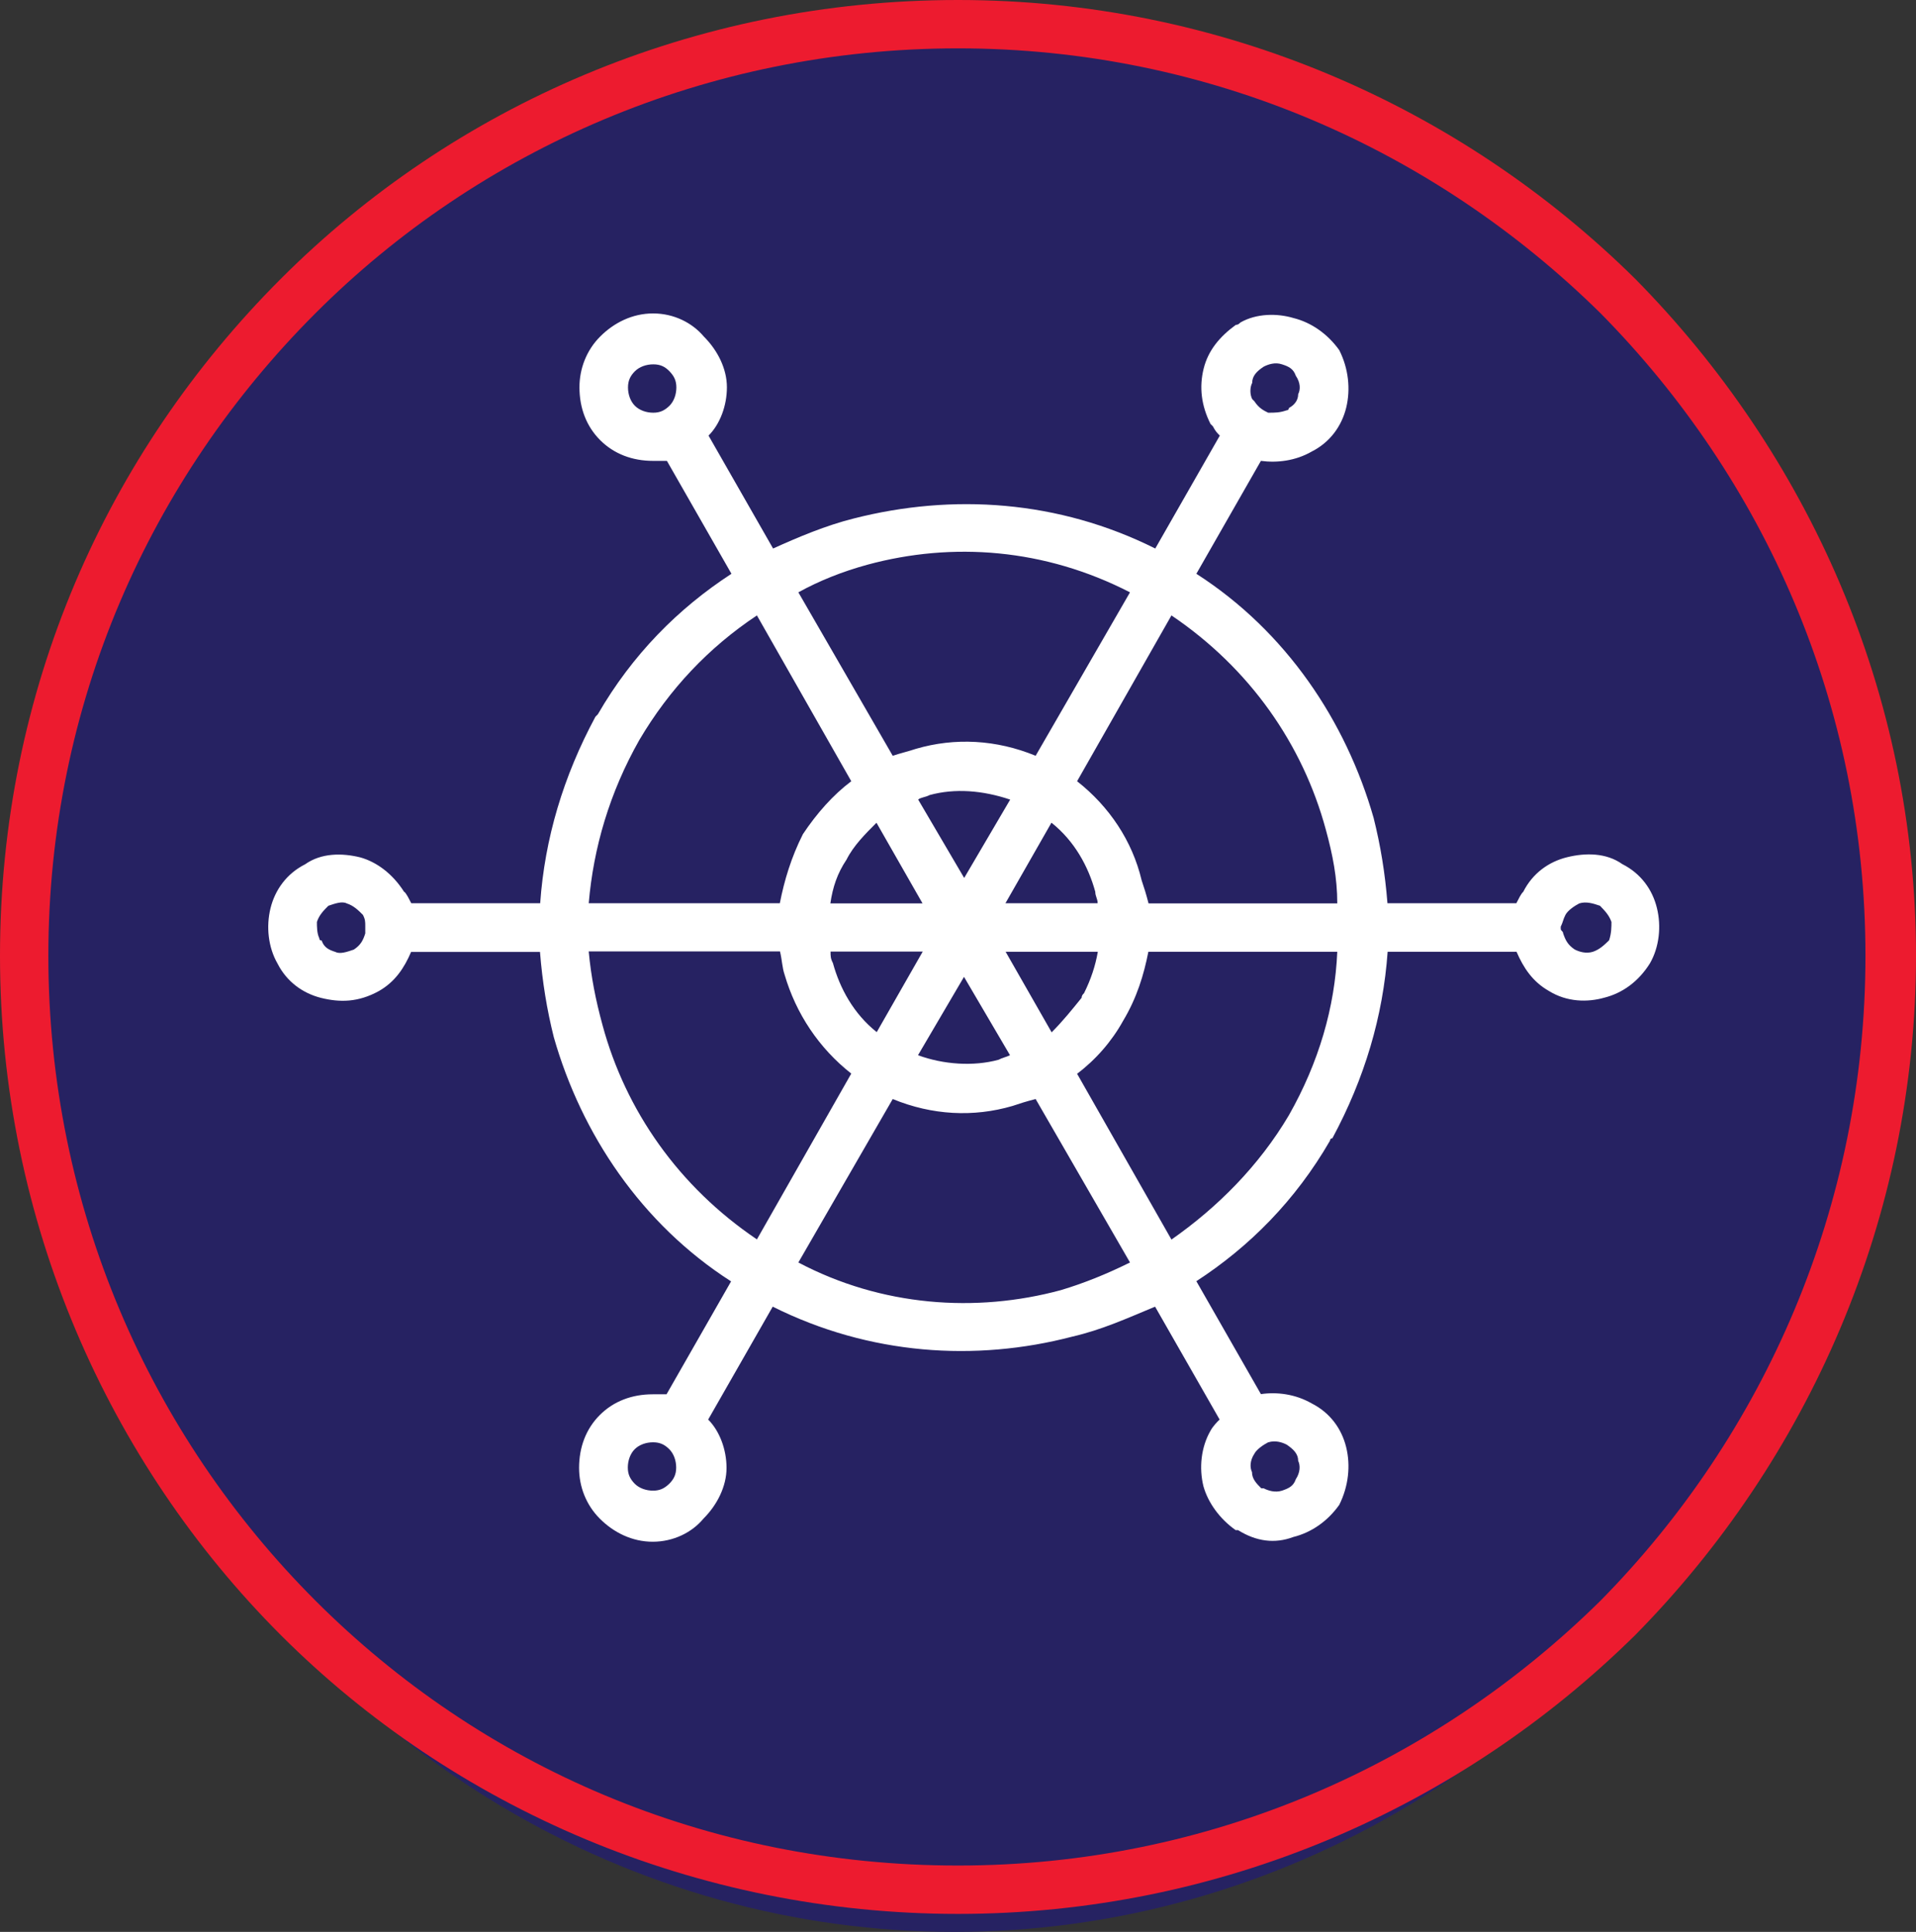
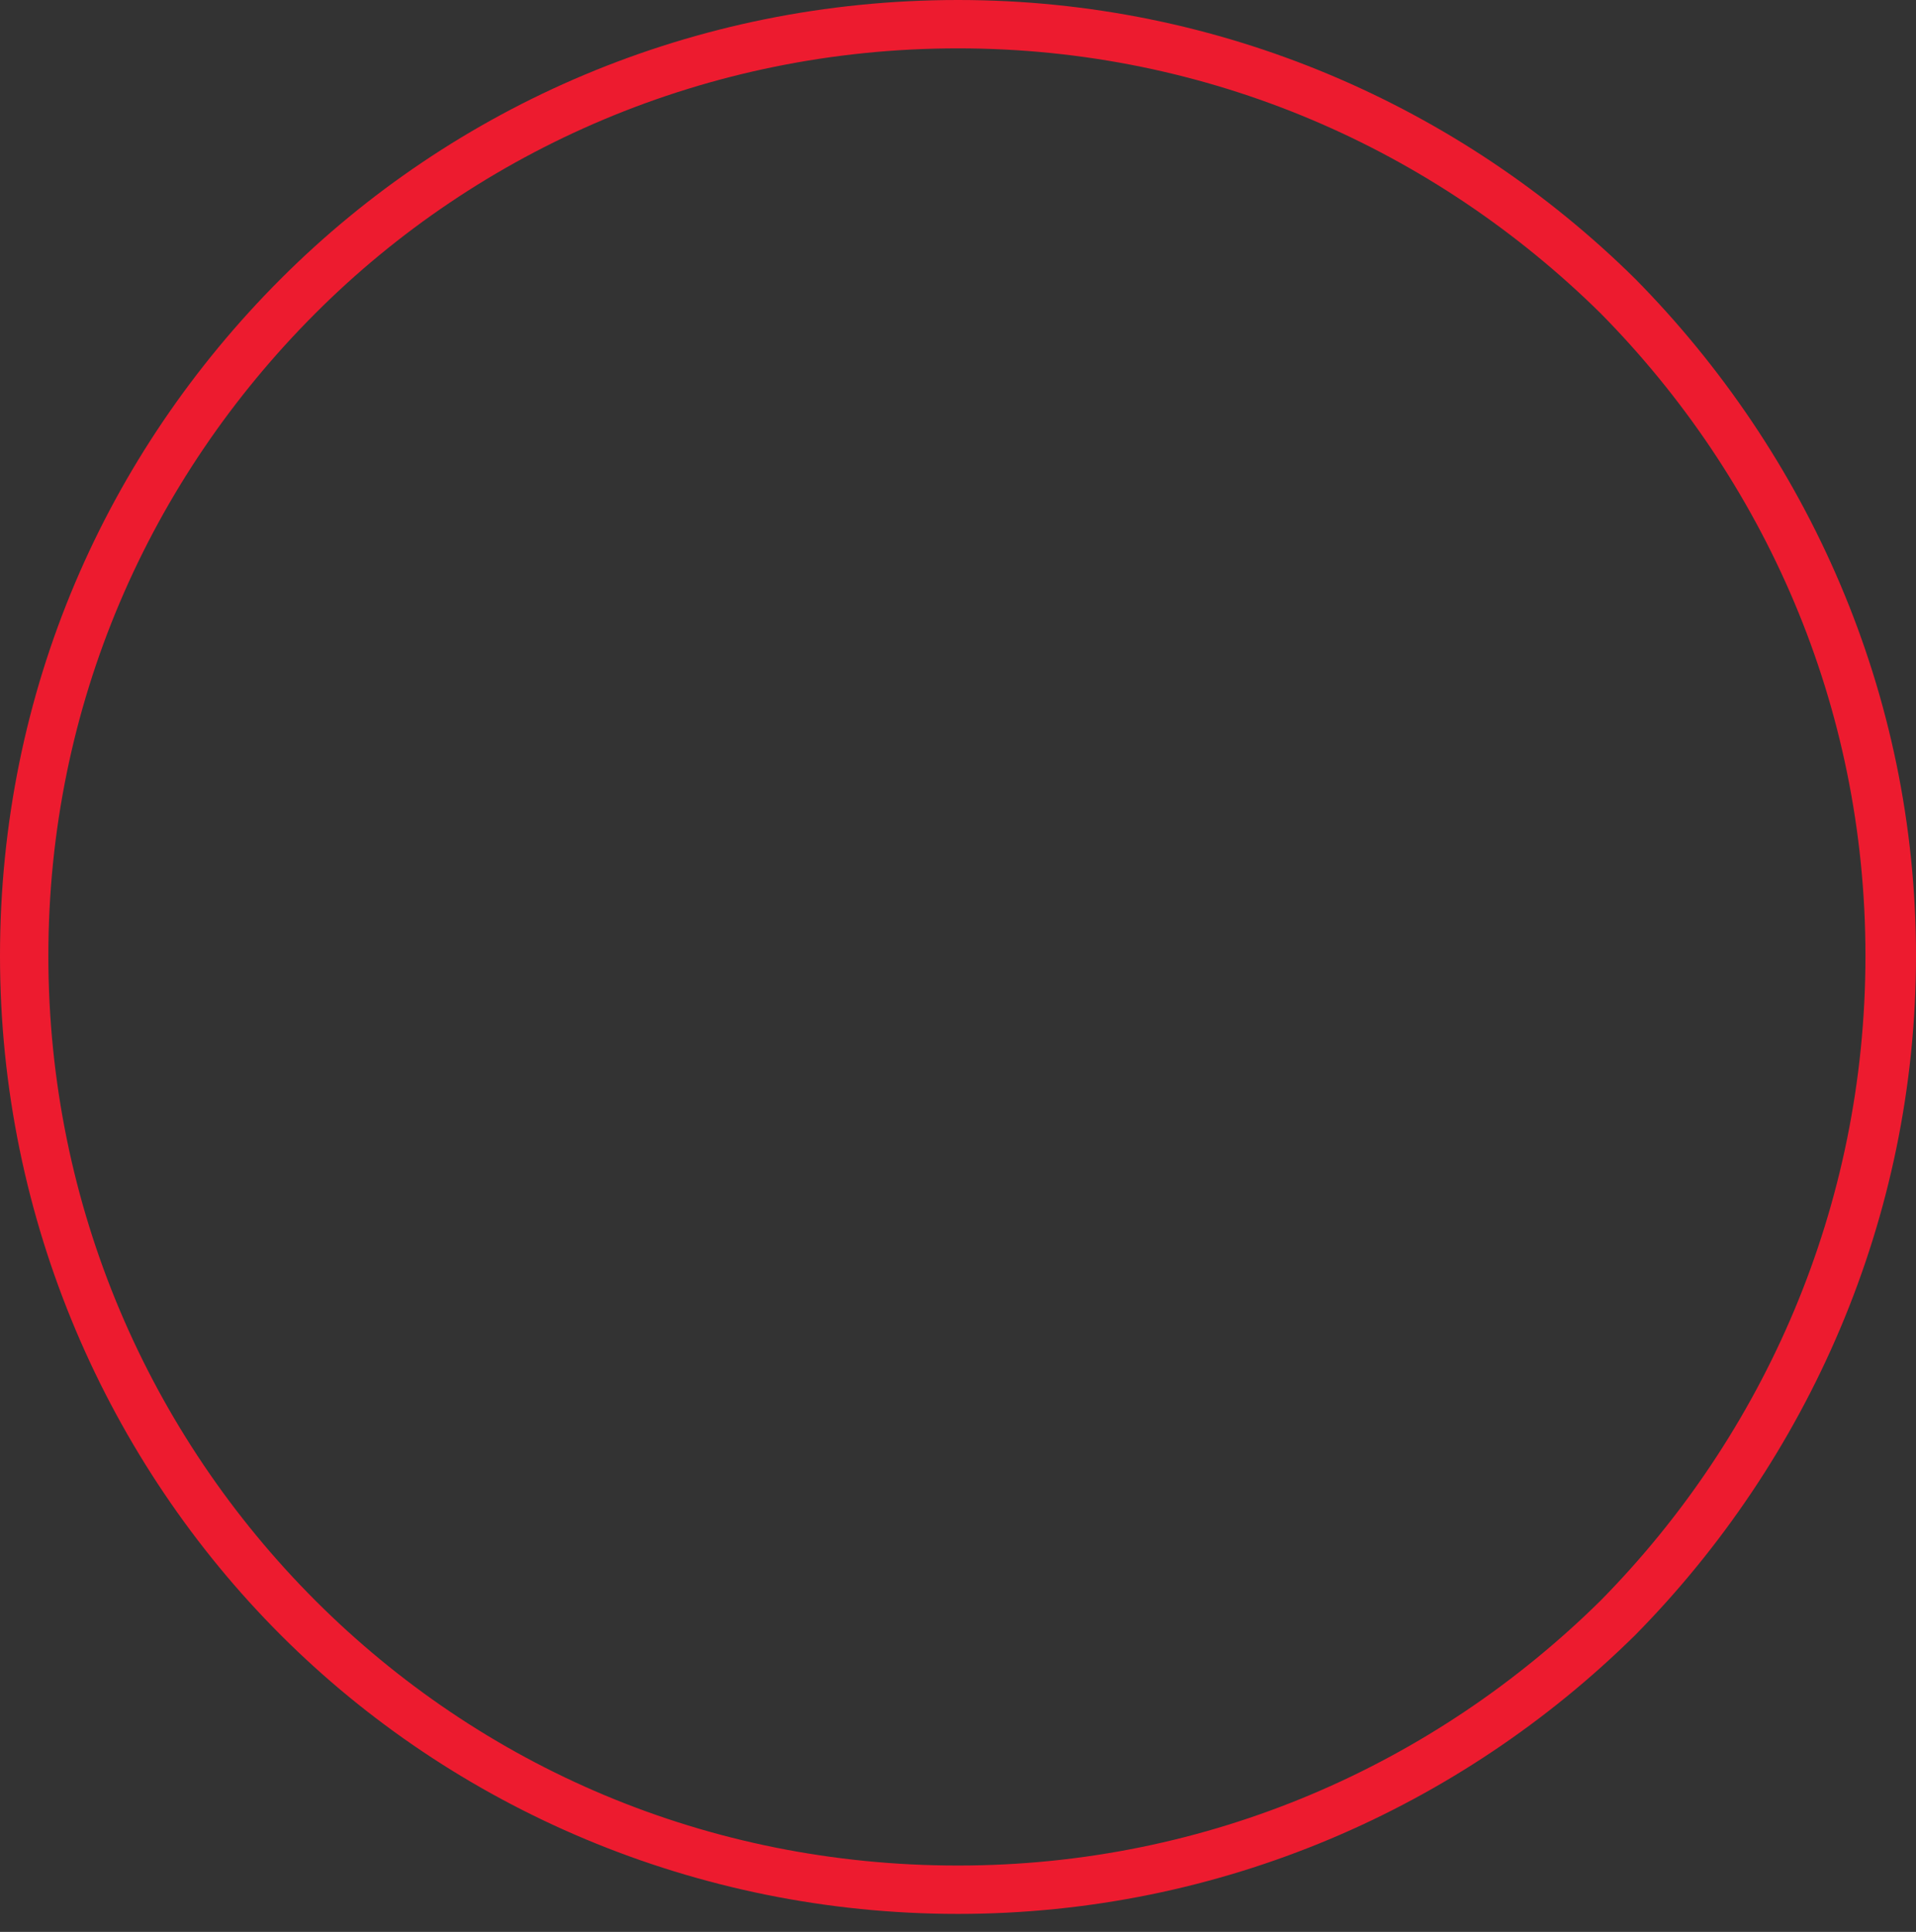
<svg xmlns="http://www.w3.org/2000/svg" viewBox="0 0 105.38 106.26">
  <rect x="0" y="0" width="105.38" height="106.26" fill="#333333" stroke="none" />
  <defs>
    <style>      .cls-1 {        fill: #ed1b2f;      }      .cls-2 {        fill: #fff;      }      .cls-3 {        fill: #262262;      }    </style>
  </defs>
  <g>
    <g id="Layer_1">
-       <ellipse class="cls-3" cx="52.49" cy="53.57" rx="50.33" ry="52.69" />
      <path class="cls-1" d="M52.69,0c14.44,0,27.62,5.83,37.24,15.33,9.5,9.63,15.45,22.8,15.45,37.24s-5.95,27.74-15.45,37.37c-9.63,9.5-22.8,15.33-37.24,15.33s-27.74-5.83-37.24-15.33S0,67.14,0,52.57,5.83,24.95,15.45,15.33C24.95,5.83,38.13,0,52.69,0h0ZM88.03,17.23c-9.12-8.99-21.53-14.57-35.34-14.57s-26.35,5.57-35.34,14.57C8.23,26.35,2.66,38.77,2.66,52.57s5.57,26.35,14.69,35.47,21.53,14.57,35.34,14.57,26.22-5.57,35.34-14.57c8.99-9.12,14.57-21.66,14.57-35.47s-5.57-26.22-14.57-35.34h0Z" />
-       <path class="cls-2" d="M69.75,79.33c-.25.13-.63.38-.76.63-.25.38-.25.76-.13,1.01,0,.38.25.63.51.89h.13c.25.13.63.25,1.01.13.38-.13.63-.25.76-.63.25-.38.25-.76.13-1.01,0-.38-.25-.63-.63-.89-.25-.13-.63-.25-1.01-.13h-.01ZM22.24,49.05c.13.13.25.38.38.63h7.09c.25-3.55,1.27-6.97,3.04-10.26l.13-.13c1.9-3.29,4.43-5.83,7.35-7.73l-3.55-6.21h-.76c-1.14,0-2.15-.38-2.91-1.14h0c-.76-.76-1.14-1.77-1.14-2.91,0-1.01.38-2.03,1.14-2.79s1.77-1.27,2.91-1.27,2.15.51,2.79,1.27h0c.76.76,1.27,1.77,1.27,2.79s-.38,2.03-1.01,2.66l3.55,6.21c1.39-.63,2.91-1.27,4.43-1.65,5.45-1.39,11.27-1.01,16.59,1.65l3.55-6.21c-.13-.13-.25-.25-.38-.51l-.13-.13c-.51-1.01-.63-2.03-.38-3.04s.89-1.77,1.77-2.41c.09,0,.17-.04.25-.13.89-.51,2.03-.51,2.91-.25,1.01.25,1.9.89,2.53,1.77.51,1.01.63,2.15.38,3.17-.25,1.01-.89,1.9-1.9,2.41h0c-.89.51-1.9.63-2.79.51l-3.55,6.21c4.94,3.17,8.23,8.11,9.75,13.43.38,1.52.63,3.04.76,4.69h7.09c.13-.25.25-.51.38-.63.51-1.01,1.39-1.65,2.41-1.9,1.01-.25,2.15-.25,3.04.38h0c1.01.51,1.65,1.39,1.9,2.41.25,1.01.13,2.15-.38,3.04-.63,1.01-1.52,1.65-2.53,1.9-.89.25-2.03.25-3.04-.38-.89-.51-1.39-1.27-1.77-2.15h-7.09c-.25,3.55-1.27,6.97-3.04,10.26-.13,0-.13.13-.13.13-1.9,3.29-4.43,5.83-7.35,7.73l3.55,6.21c.89-.13,1.9,0,2.79.51,1.01.51,1.65,1.39,1.9,2.41.25,1.01.13,2.15-.38,3.17-.63.89-1.52,1.52-2.53,1.77-1.01.38-2.03.25-3.04-.38h-.13c-.89-.63-1.52-1.52-1.77-2.41-.25-1.01-.13-2.15.38-3.04.13-.25.38-.51.51-.63l-3.55-6.21c-1.52.63-2.91,1.27-4.56,1.65-5.32,1.39-11.15,1.01-16.47-1.65l-3.55,6.21c.63.63,1.01,1.65,1.01,2.66s-.51,2.03-1.27,2.79c-.63.76-1.65,1.27-2.79,1.27s-2.15-.51-2.91-1.27-1.14-1.77-1.14-2.79c0-1.14.38-2.15,1.14-2.91h0c.76-.76,1.77-1.14,2.91-1.14h.76l3.55-6.21c-4.94-3.17-8.23-8.11-9.75-13.43-.38-1.52-.63-3.04-.76-4.69h-7.09c-.38.89-.89,1.65-1.77,2.15-1.14.63-2.15.63-3.17.38-1.01-.25-1.9-.89-2.41-1.9h0c-.51-.89-.63-2.03-.38-3.04s.89-1.9,1.9-2.41c.89-.63,2.03-.63,3.04-.38.89.25,1.77.89,2.41,1.9h.01ZM20.09,51.33v-.38h0c0-.25,0-.38-.13-.63h0c-.25-.25-.51-.51-.89-.63-.25-.13-.63,0-1.01.13-.25.25-.51.51-.63.89,0,.25,0,.63.13.89,0,.09.04.13.13.13.13.38.38.51.76.63.25.13.63,0,1.01-.13h0c.38-.25.51-.51.63-.89h0ZM47.71,31.06c-1.39.38-2.66.89-3.8,1.52l5.19,8.99c.38-.13.89-.25,1.27-.38,2.15-.63,4.43-.51,6.59.38l5.19-8.99c-4.69-2.41-9.75-2.79-14.44-1.52h0ZM41.63,33.85c-2.66,1.77-4.81,4.05-6.46,6.84h0c-1.65,2.91-2.53,5.95-2.79,8.99h10.51c.25-1.27.63-2.53,1.27-3.8h0c.76-1.14,1.65-2.15,2.66-2.91,0,0-5.19-9.12-5.19-9.12ZM32.38,52.34c.13,1.39.38,2.66.76,4.05,1.27,4.69,4.18,8.87,8.49,11.78l5.19-9.12c-1.77-1.39-3.04-3.29-3.67-5.45-.13-.38-.13-.76-.25-1.27h-10.52ZM43.91,69.44c4.56,2.41,9.75,2.79,14.44,1.52,1.27-.38,2.53-.89,3.8-1.52l-5.19-8.99c-.51.13-.89.25-1.27.38-2.15.63-4.43.51-6.59-.38l-5.19,8.99ZM64.43,68.18c2.53-1.77,4.81-4.05,6.46-6.84h0c1.65-2.91,2.53-5.95,2.66-8.99h-10.39c-.25,1.27-.63,2.53-1.39,3.8h0c-.63,1.14-1.52,2.15-2.53,2.91l5.19,9.12h0ZM73.55,49.68c0-1.39-.25-2.66-.63-4.05-1.27-4.69-4.18-8.87-8.49-11.78l-5.19,9.12c1.77,1.39,3.04,3.29,3.55,5.45.13.38.25.76.38,1.27h10.39-.01ZM51.13,43.73c-.25.13-.51.13-.63.25l2.53,4.31,2.53-4.31c-1.52-.51-3.04-.63-4.43-.25h0ZM48.21,45.25c-.63.63-1.27,1.27-1.65,2.03h0c-.51.76-.76,1.52-.89,2.41h5.07l-2.53-4.43h0ZM45.68,52.34c0,.25,0,.38.13.63.38,1.39,1.14,2.79,2.41,3.8l2.53-4.43h-5.07ZM50.49,58.04c1.39.51,3.04.63,4.43.25.25-.13.38-.13.63-.25l-2.53-4.31-2.53,4.31ZM57.84,56.78c.63-.63,1.14-1.27,1.65-1.9,0-.09.04-.17.13-.25.38-.76.63-1.52.76-2.28h-5.07l2.53,4.43h0ZM60.37,49.68c0-.25-.13-.38-.13-.63-.38-1.39-1.14-2.79-2.41-3.8l-2.53,4.43h5.07ZM36.81,79.71c-.25-.25-.51-.38-.89-.38s-.76.13-1.01.38h0c-.25.25-.38.63-.38,1.01s.13.63.38.89c.25.25.63.38,1.01.38s.63-.13.89-.38c.25-.25.38-.51.38-.89s-.13-.76-.38-1.01h0ZM85.84,50.95h0v.13c0,.13.13.13.13.25.13.38.25.63.63.89.25.13.63.25,1.01.13.38-.13.63-.38.89-.63.13-.38.13-.76.13-1.01-.13-.38-.38-.63-.63-.89h0c-.38-.13-.76-.25-1.14-.13-.25.13-.63.38-.76.63s-.13.38-.25.63c0,0-.01,0-.01,0ZM35.93,22.7c.38,0,.63-.13.89-.38.25-.25.38-.63.38-1.01s-.13-.63-.38-.89-.51-.38-.89-.38-.76.13-1.01.38-.38.51-.38.89.13.76.38,1.01h0c.25.25.63.38,1.01.38h0ZM68.86,21.94l.13.13c.25.38.51.51.76.63.38,0,.63,0,1.01-.13,0,0,.13,0,.13-.13.25-.13.51-.38.51-.76.13-.25.13-.63-.13-1.01-.13-.38-.38-.51-.76-.63-.38-.13-.76,0-1.01.13h0c-.38.25-.63.51-.63.89-.13.25-.13.63,0,.89h-.01Z" />
    </g>
  </g>
</svg>